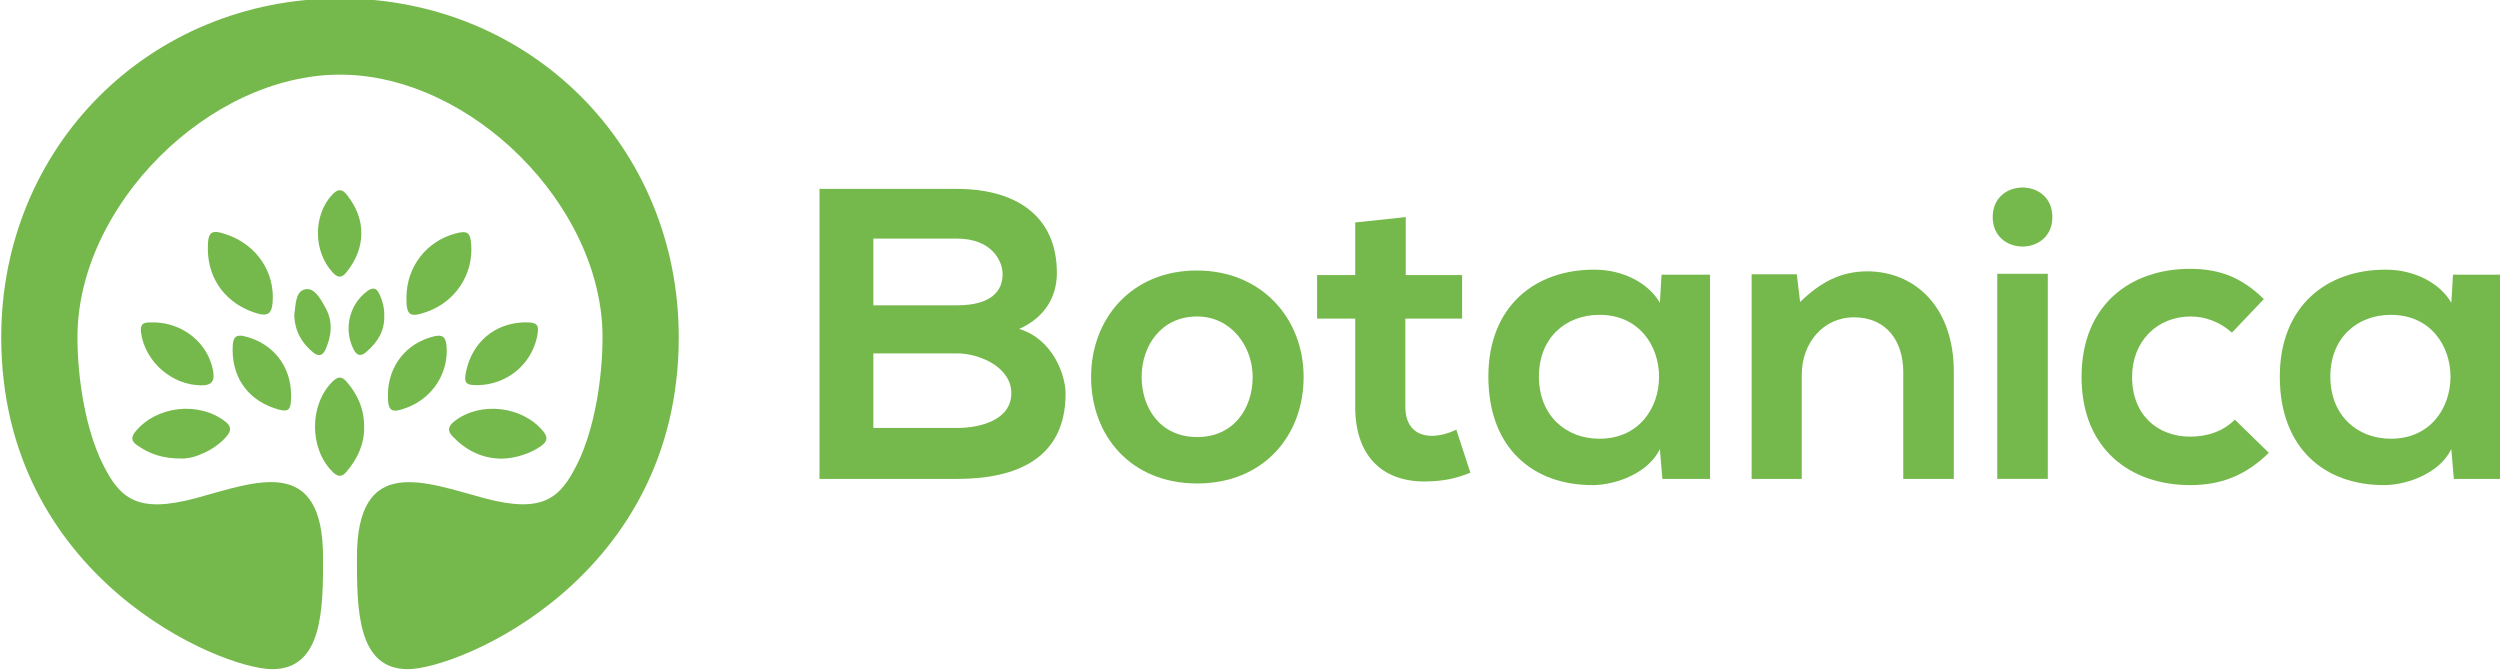
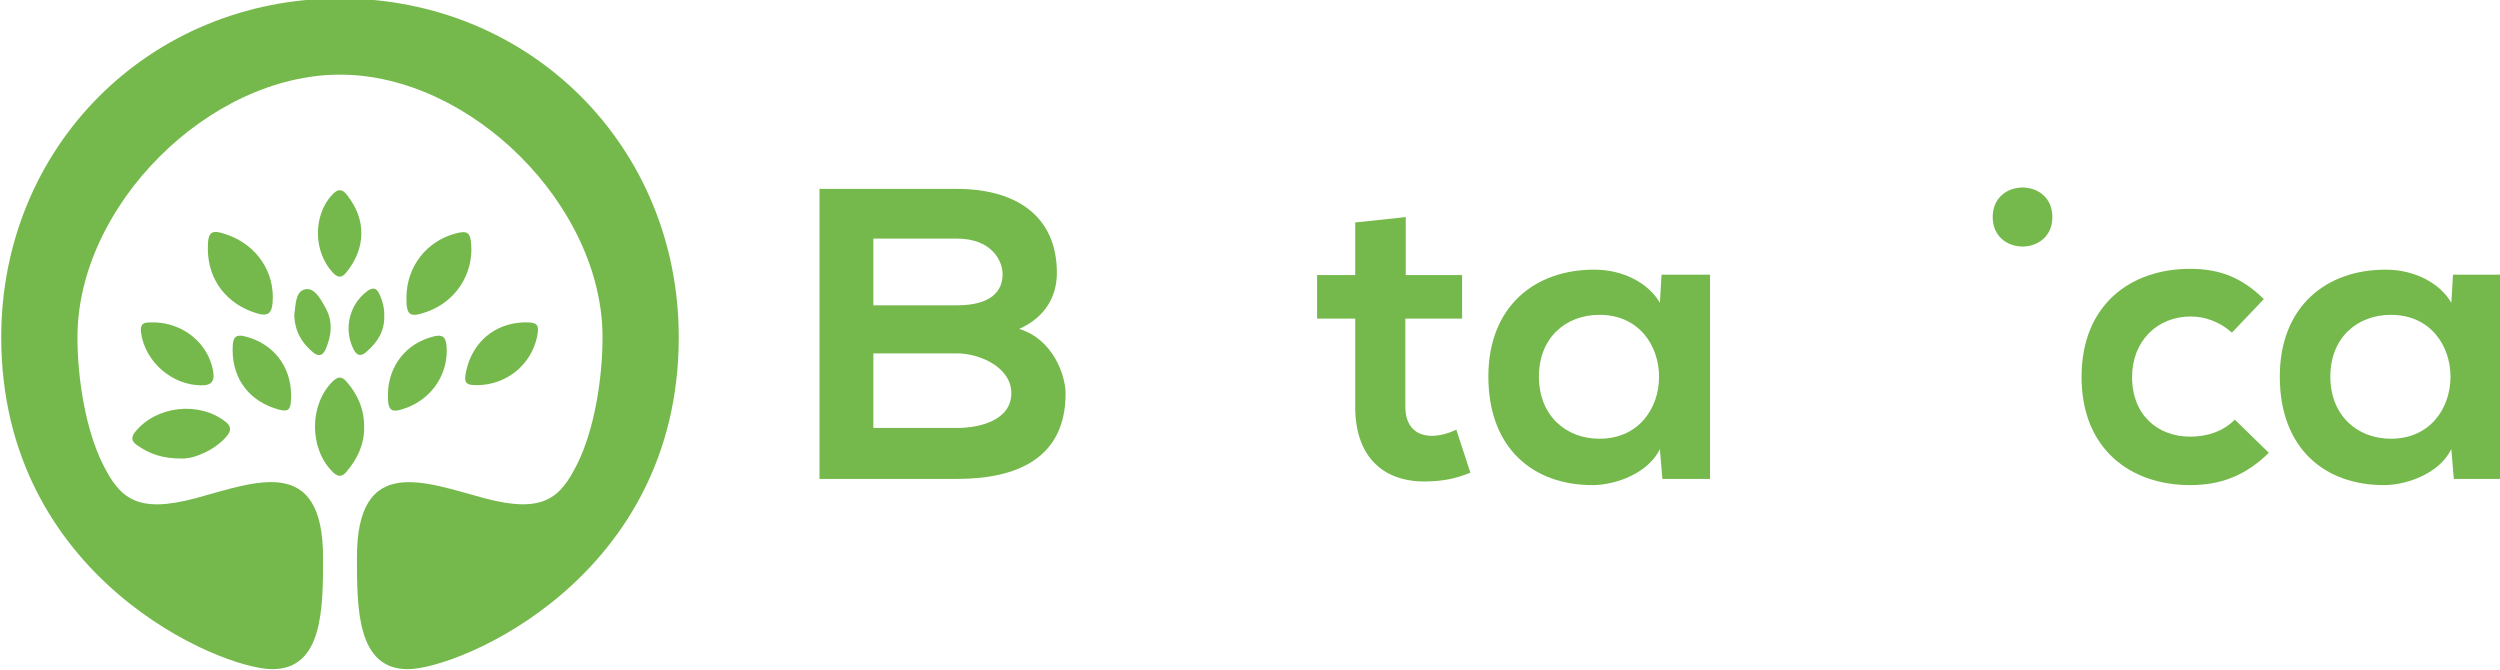
<svg xmlns="http://www.w3.org/2000/svg" width="147.69mm" height="39.6mm" version="1.1" viewBox="0 0 147.69 39.6">
  <defs>
    <clipPath id="clipPath22-1">
      <path d="m0 600h800v-600h-800z" />
    </clipPath>
  </defs>
  <g transform="translate(51.03 -37.766)">
    <g transform="matrix(.353 0 0 .353 -31.268 -49.63)">
      <g transform="matrix(1 0 0 -1 -.204 606.9)">
        <g transform="scale(1,-1)" fill="#75b94c" aria-label="Botanica">
          <path d="m90.379-300.18h14.006c3.744 0 9.083 2.288 9.083 6.656 0 4.576-5.339 5.824-9.083 5.824h-14.006zm0-19.206h14.006c5.824 0 7.627 3.744 7.627 5.963 0 2.773-1.872 5.2-7.627 5.2h-14.006zm14.006-8.32h-23.02v48.536h23.02c10.054 0 18.166-3.467 18.166-14.283 0-3.051-2.08-9.083-7.766-10.817 4.507-2.011 6.31-5.616 6.31-9.361 0-9.777-7.142-14.075-16.71-14.075z" />
-           <path d="m144.5-314.05c-10.886 0-17.681 8.043-17.681 17.82 0 9.846 6.656 17.82 17.75 17.82 11.094 0 17.82-7.974 17.82-17.82 0-9.777-7.003-17.82-17.889-17.82zm0.069 7.696c5.686 0 9.291 4.992 9.291 10.123 0 5.2-3.12 10.054-9.291 10.054-6.171 0-9.291-4.854-9.291-10.054 0-5.131 3.189-10.123 9.291-10.123z" />
          <path d="m171.02-322.09v8.806h-6.379v7.28h6.379v14.769c0 8.528 4.854 12.758 12.273 12.481 2.566-0.069 4.576-0.485 7.003-1.456l-2.357-7.211c-1.248 0.624-2.773 1.04-4.091 1.04-2.635 0-4.438-1.595-4.438-4.854v-14.769h9.499v-7.28h-9.43v-9.707z" />
          <path d="m222.01-308.64c-1.941-3.397-6.31-5.547-10.886-5.547-9.985-0.069-17.82 6.102-17.82 17.889 0 11.995 7.488 18.236 17.612 18.166 3.813-0.069 9.152-2.011 11.094-6.032l0.416 4.992h7.974v-34.183h-8.112zm-10.123 2.011c13.313 0 13.313 20.732 0 20.732-5.616 0-10.123-3.883-10.123-10.401 0-6.518 4.507-10.331 10.123-10.331z" />
-           <path d="m271.2-279.17v-17.958c0-10.747-6.448-16.78-14.491-16.78-4.299 0-7.766 1.733-11.233 5.131l-0.555-4.646h-7.558v34.253h8.39v-17.473c0-5.2 3.536-9.569 8.736-9.569 5.408 0 8.251 3.952 8.251 9.152v17.889z" />
-           <path d="m286.93-313.5v34.322h-8.459v-34.322zm-9.222-9.499c0 6.587 9.985 6.587 9.985 0 0-6.587-9.985-6.587-9.985 0z" />
+           <path d="m286.93-313.5v34.322v-34.322zm-9.222-9.499c0 6.587 9.985 6.587 9.985 0 0-6.587-9.985-6.587-9.985 0z" />
          <path d="m318.23-289.09c-2.08 2.08-4.784 2.843-7.488 2.843-5.27 0-9.707-3.467-9.707-9.985 0-5.963 4.16-10.123 9.846-10.123 2.357 0 4.854 0.901 6.864 2.704l5.339-5.616c-3.744-3.675-7.488-5.062-12.342-5.062-9.915 0-18.166 5.963-18.166 18.097 0 12.134 8.251 18.097 18.166 18.097 5.062 0 9.222-1.525 13.174-5.408z" />
          <path d="m354.46-308.64c-1.941-3.397-6.31-5.547-10.886-5.547-9.985-0.069-17.82 6.102-17.82 17.889 0 11.995 7.488 18.236 17.612 18.166 3.813-0.069 9.152-2.011 11.094-6.032l0.416 4.992h7.974v-34.183h-8.112zm-10.123 2.011c13.313 0 13.313 20.732 0 20.732-5.616 0-10.123-3.883-10.123-10.401 0-6.518 4.507-10.331 10.123-10.331z" />
        </g>
      </g>
    </g>
    <g transform="matrix(.353 0 0 -.353 -171.95 180.66)" clip-path="url(#clipPath22-1)">
      <g transform="translate(418.8 365.73)">
        <path d="m0 0c-4.889-1.307-8.164-5.534-8.23-10.621-0.041-3.114 0.508-3.519 3.395-2.5 4.783 1.688 7.78 6.202 7.447 11.215-0.138 2.077-0.63 2.436-2.612 1.906" fill="#75b94c" />
      </g>
      <g transform="translate(365.21 332.57)">
        <path d="m0 0c-0.771-0.943-0.666-1.615 0.244-2.255 2.047-1.439 4.291-2.303 7.63-2.252 2.216 1e-3 5.512 1.526 7.36 3.675 0.872 1.016 0.833 1.739-0.27 2.574-4.439 3.362-11.457 2.541-14.964-1.742" fill="#75b94c" />
      </g>
      <g transform="translate(388.17 354.13)">
        <path d="m0 0c0.421 5.039-2.559 9.574-7.504 11.354-2.795 1.006-3.348 0.614-3.334-2.358 0.025-5.242 3.223-9.298 8.28-10.787 1.838-0.541 2.418 0.11 2.558 1.791" fill="#75b94c" />
      </g>
      <g transform="translate(418.59 334.29)">
-         <path d="m0 0c-1.055-0.834-1.229-1.564-0.253-2.572 2.245-2.322 4.91-3.655 8.174-3.675 2.356 0.022 5.055 0.954 6.681 2.184 1.028 0.777 1.035 1.461 0.237 2.427-3.495 4.222-10.578 5.002-14.839 1.636" fill="#75b94c" />
-       </g>
+         </g>
      <g transform="translate(400.57 340.9)">
        <path d="m0 0c-0.841 0.972-1.494 0.914-2.395 0.015-3.873-3.868-3.881-11.136-0.014-15.037 0.892-0.901 1.571-0.987 2.399-3e-3 1.809 2.146 2.946 4.546 2.932 7.299 0.054 3.045-1.026 5.531-2.922 7.726" fill="#75b94c" />
      </g>
      <g transform="translate(430.32 350.85)">
        <path d="m0 0c-4.931-0.108-8.723-3.288-9.764-8.189-0.418-1.965-0.096-2.347 1.952-2.317 4.766 0.07 8.823 3.316 9.877 7.902 0.508 2.206 0.154 2.652-2.065 2.604" fill="#75b94c" />
      </g>
      <g transform="translate(376.24 340.31)">
        <path d="m0 0c1.867-0.011 2.264 0.818 1.962 2.476-0.82 4.507-4.914 7.944-9.797 8.057-1.077-0.078-2.573 0.384-2.24-1.813 0.733-4.842 5.183-8.691 10.075-8.72" fill="#75b94c" />
      </g>
      <g transform="translate(388.39 336.51)">
        <path d="m0 0c2.469-0.844 2.899-0.518 2.879 2.181-0.037 4.824-2.963 8.569-7.59 9.781-1.342 0.351-2.083 0.193-2.179-1.46-0.29-4.974 2.236-8.911 6.89-10.502" fill="#75b94c" />
      </g>
      <g transform="translate(407.47 338.84)">
        <path d="m 0,0 c -0.041,-2.861 0.497,-3.254 3.119,-2.282 4.427,1.643 7.13,5.941 6.677,10.49 C 9.658,9.599 9.084,9.999 7.731,9.676 3.127,8.577 0.068,4.79 0,0" fill="#75b94c" />
      </g>
      <g transform="translate(398.13 372.2)">
        <path d="m0 0c-3.213-3.461-3.159-9.515 0.115-13.022 0.947-1.015 1.592-0.828 2.334 0.118 1.458 1.857 2.402 3.906 2.439 6.309 0.067 2.498-0.896 4.613-2.38 6.546-0.831 1.081-1.544 1.088-2.508 0.049" fill="#75b94c" />
      </g>
      <g transform="translate(393.56 356.37)">
        <path d="m0 0c-1.642-0.4-1.501-2.754-1.763-4.218 0.066-2.731 1.204-4.722 3.146-6.321 0.994-0.818 1.663-0.49 2.113 0.549 0.991 2.284 1.243 4.601-0.011 6.868-0.81 1.463-1.854 3.519-3.485 3.122" fill="#75b94c" />
      </g>
      <g transform="translate(401.68 346.42)">
        <path d="m0 0c0.626-1.265 1.289-1.291 2.24-0.464 1.822 1.582 3.021 3.469 2.935 5.986 0.042 1.285-0.273 2.484-0.809 3.646-0.527 1.143-1.183 1.135-2.119 0.43-2.936-2.212-3.872-6.318-2.247-9.598" fill="#75b94c" />
      </g>
      <g transform="translate(456.81 352.71)">
        <path d="m-68.699-59.899c8.504 0 8.504 10.205 8.504 18.709 0 17.325-11.36 12.6-21.26 9.921-9.9-2.679-12.756 0-15.591 5.669s-4.252 14.173-4.252 21.26c0 21.969 21.969 43.937 43.937 43.937s43.937-21.969 43.937-43.937c0-7.087-1.417-15.591-4.252-21.26s-5.669-8.331-15.591-5.669c-9.921 2.662-21.26 7.404-21.26-9.921 0-8.504 0-18.709 8.504-18.709 8.504 0 45.354 15.165 45.354 55.559-3.1e-7 31.89-24.803 56.693-56.693 56.693s-56.693-24.803-56.693-56.693c0-40.394 36.85-55.559 45.354-55.559z" fill="#75b94c" />
      </g>
    </g>
  </g>
</svg>